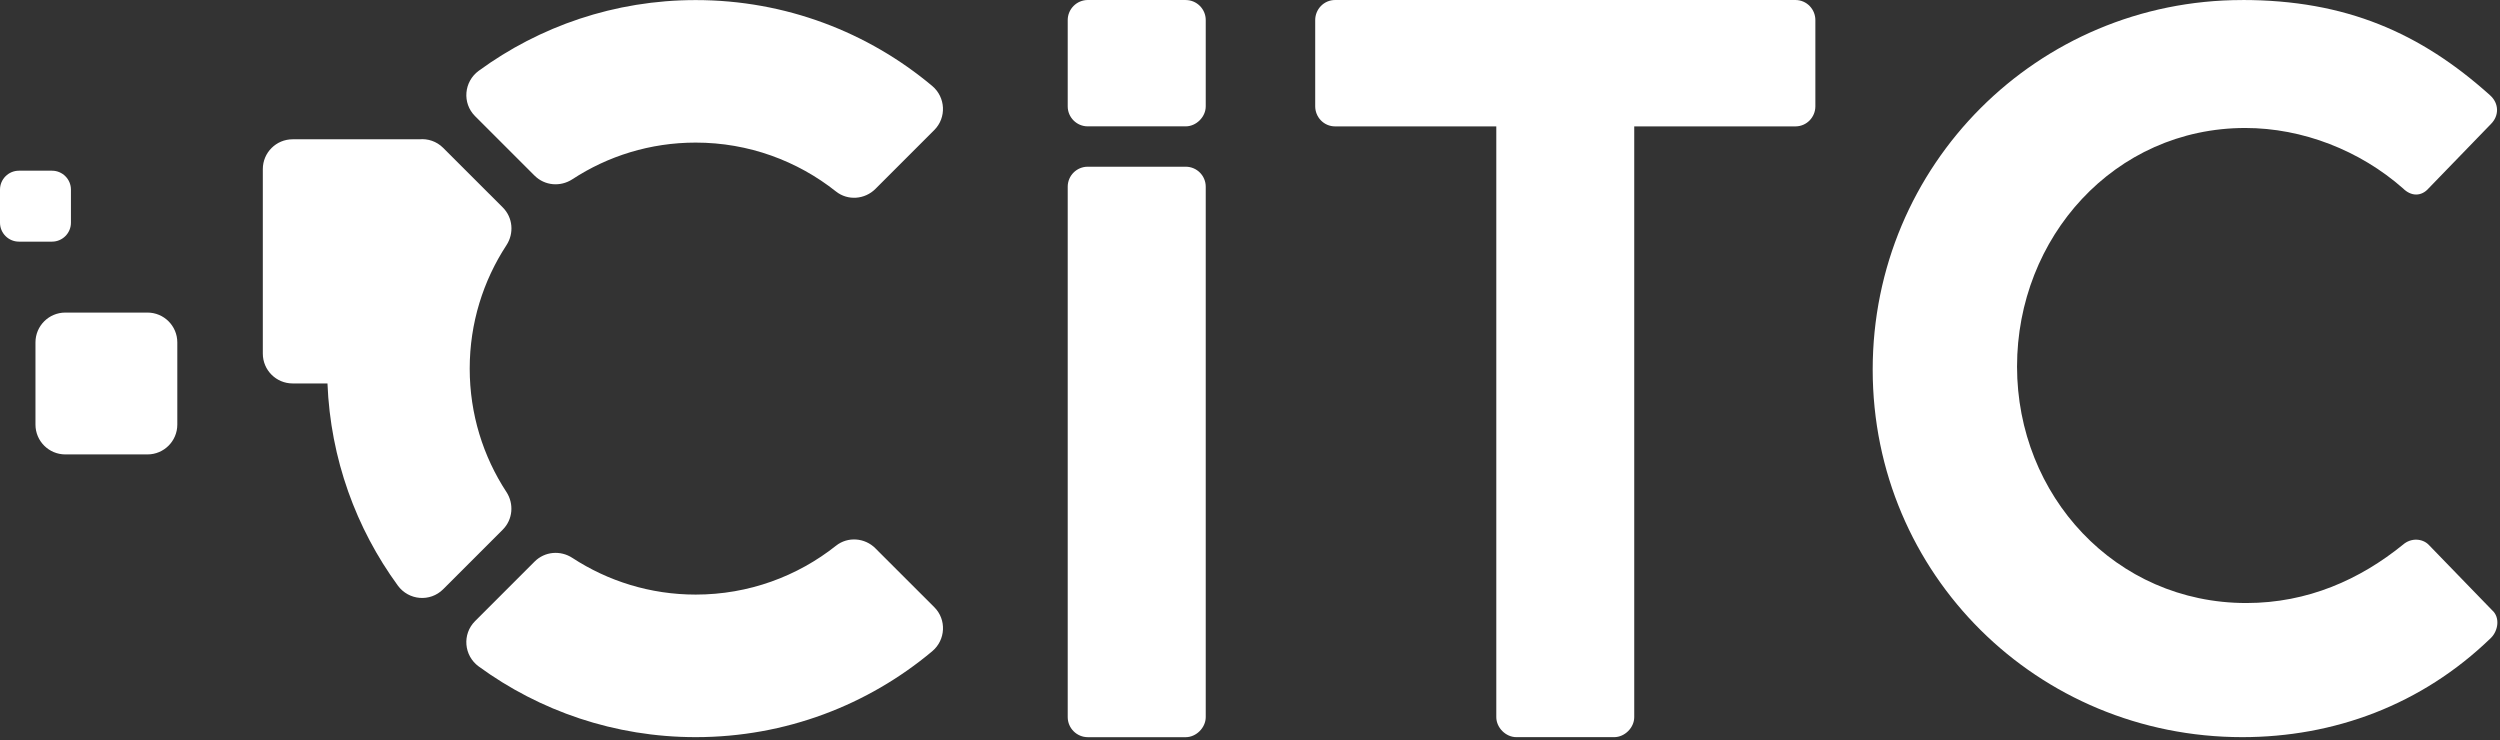
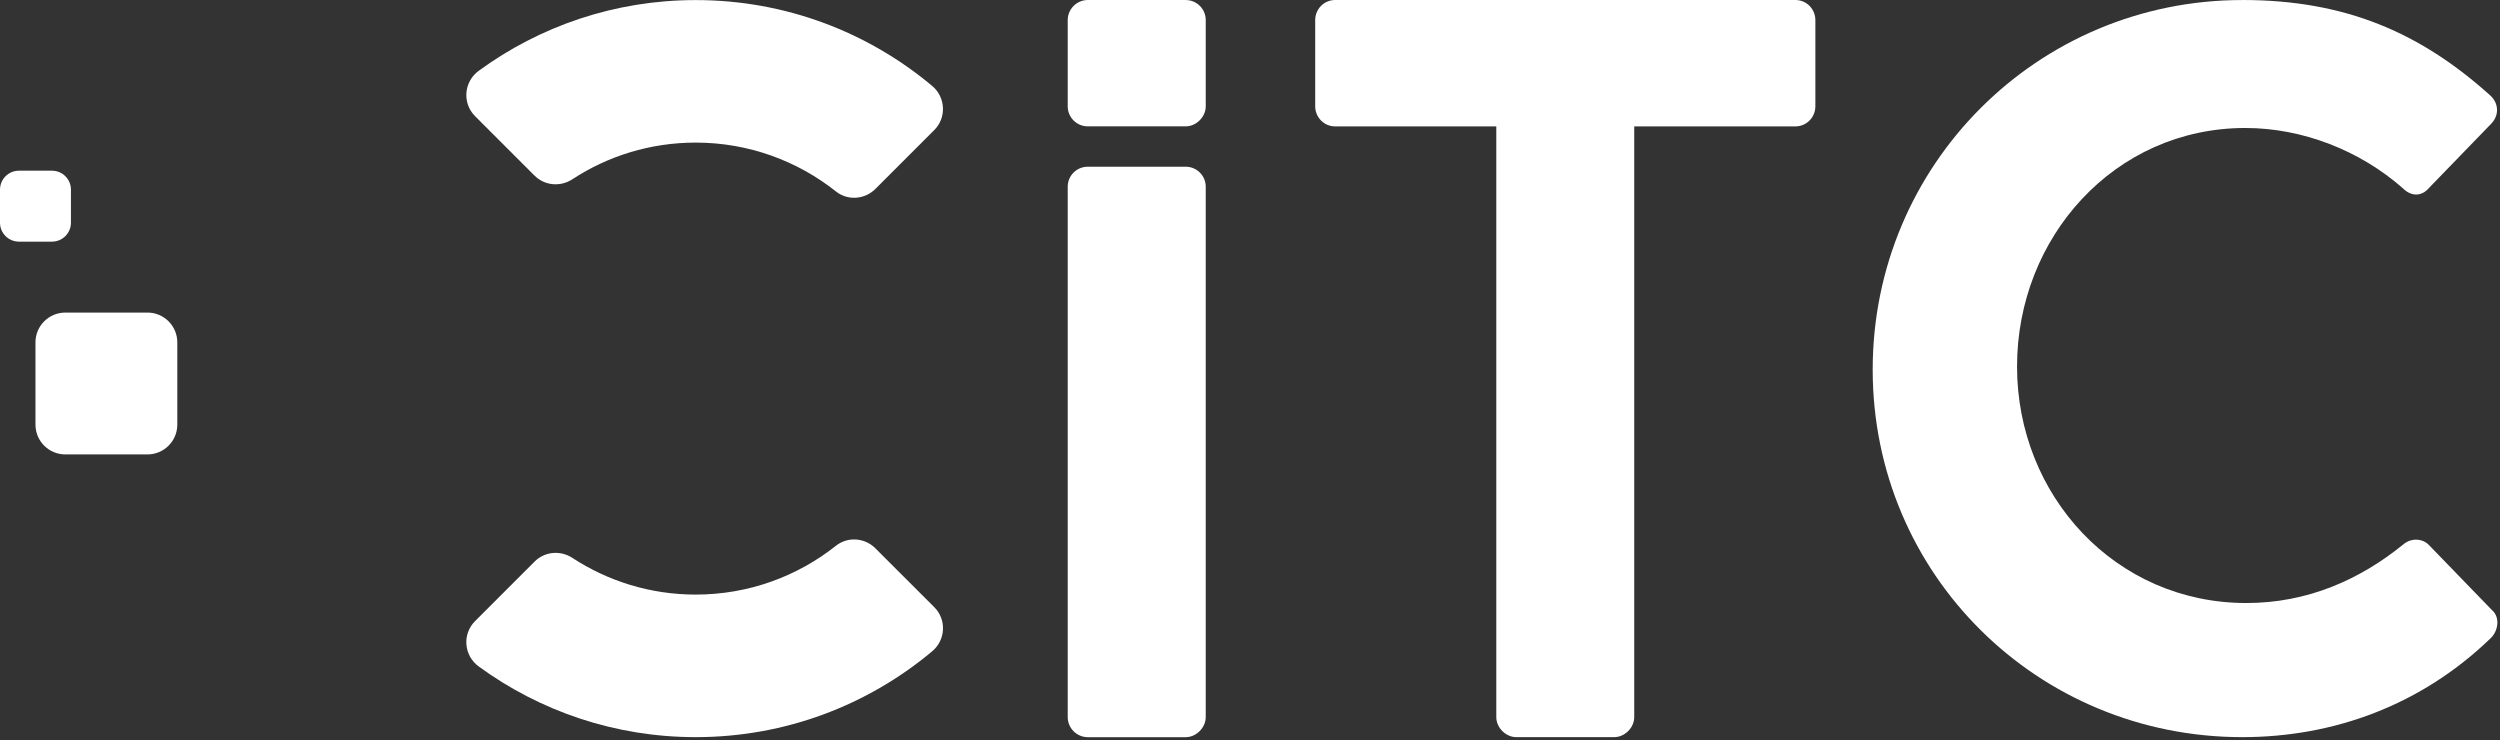
<svg xmlns="http://www.w3.org/2000/svg" width="100%" height="100%" viewBox="0 0 628 186" xml:space="preserve" style="fill-rule:evenodd;clip-rule:evenodd;stroke-linejoin:round;stroke-miterlimit:2;">
  <rect x="0" y="0" width="628" height="186" fill="#333333" stroke="none" />
  <g transform="matrix(1,0,0,1,-35.63,-37.24)">
-     <path d="M162.83,160.81C157,151.9 153.62,141.26 153.62,129.83C153.62,118.4 157.01,107.77 162.84,98.85C164.81,95.85 164.47,91.89 161.93,89.35L146.95,74.38C145.29,72.72 143.08,72.03 140.96,72.23L109.14,72.23C105,72.23 101.65,75.58 101.65,79.72L101.65,126.07C101.65,130.21 105,133.56 109.14,133.56L117.89,133.56C118.64,152.5 125.09,169.98 135.56,184.33C138.29,188.07 143.68,188.53 146.95,185.26L161.92,170.29C164.46,167.75 164.79,163.8 162.83,160.8L162.83,160.81Z" style="fill:white;fill-rule:nonzero;" />
    <path d="M169.92,81.36C172.46,83.9 176.41,84.23 179.41,82.27C188.32,76.44 198.96,73.06 210.39,73.06C223.69,73.06 235.95,77.66 245.64,85.35C248.6,87.7 252.87,87.36 255.54,84.69L270.32,69.91C273.44,66.79 273.18,61.67 269.8,58.83C253.73,45.36 233,37.26 210.39,37.26C190.02,37.26 171.18,43.85 155.89,55.02C152.16,57.75 151.69,63.14 154.96,66.41L169.92,81.37L169.92,81.36Z" style="fill:white;fill-rule:nonzero;" />
    <path d="M255.54,174.98C252.87,172.31 248.6,171.97 245.64,174.32C235.95,182.01 223.69,186.6 210.39,186.6C198.97,186.6 188.33,183.21 179.42,177.39C176.42,175.42 172.47,175.76 169.93,178.3L154.96,193.27C151.69,196.54 152.15,201.94 155.89,204.66C171.18,215.82 190.02,222.41 210.39,222.41C233,222.41 253.72,214.31 269.8,200.84C273.19,198 273.45,192.88 270.32,189.76L255.54,174.99L255.54,174.98Z" style="fill:white;fill-rule:nonzero;" />
    <path d="M80.17,123.25L80.17,143.9C80.17,148.034 76.814,151.39 72.68,151.39L52.03,151.39C47.896,151.39 44.54,148.034 44.54,143.9L44.54,123.25C44.54,119.116 47.896,115.76 52.03,115.76L72.68,115.76C76.814,115.76 80.17,119.116 80.17,123.25Z" style="fill:white;" />
    <path d="M53.45,84.88L53.45,93.18C53.45,95.807 51.317,97.94 48.69,97.94L40.39,97.94C37.763,97.94 35.63,95.807 35.63,93.18L35.63,84.88C35.63,82.253 37.763,80.12 40.39,80.12L48.69,80.12C51.317,80.12 53.45,82.253 53.45,84.88Z" style="fill:white;" />
    <path d="M303.84,84.14L303.84,217.37C303.84,220.15 306.11,222.42 308.89,222.42L333.49,222.42C336.12,222.42 338.51,220.03 338.51,217.37L338.51,84.14C338.51,81.37 336.26,79.12 333.49,79.12L308.86,79.12C306.09,79.12 303.84,81.37 303.84,84.14Z" style="fill:white;fill-rule:nonzero;" />
    <path d="M333.49,37.24L308.89,37.24C306.11,37.24 303.84,39.51 303.84,42.29L303.84,63.96C303.84,66.72 306.1,68.98 308.86,68.98L333.49,68.98C336.12,68.98 338.51,66.62 338.51,63.96L338.51,42.27C338.51,39.51 336.25,37.25 333.49,37.25L333.49,37.24Z" style="fill:white;fill-rule:nonzero;" />
    <path d="M411.5,68.99L371.03,68.99C368.12,68.99 366.01,66.61 366.01,63.96L366.01,42.27C366.01,39.62 368.13,37.24 371.03,37.24L486.62,37.24C489.53,37.24 491.65,39.62 491.65,42.27L491.65,63.96C491.65,66.61 489.53,68.99 486.62,68.99L446.15,68.99L446.15,217.38C446.15,220.03 443.77,222.41 441.12,222.41L416.52,222.41C413.88,222.41 411.5,220.03 411.5,217.38L411.5,68.99Z" style="fill:white;fill-rule:nonzero;" />
    <path d="M598.89,37.24C624.86,37.24 643.64,45.47 661.12,61.16C663.43,63.22 663.43,66.3 661.38,68.36L645.69,84.56C643.89,86.62 641.32,86.62 639.26,84.56C628.46,75.05 614.06,69.39 599.66,69.39C566.74,69.39 542.31,96.91 542.31,129.31C542.31,161.71 567,188.72 599.91,188.72C615.34,188.72 628.46,182.81 639.26,174.06C641.32,172.26 644.15,172.52 645.69,174.06L661.64,190.52C663.7,192.32 663.18,195.66 661.38,197.46C643.89,214.43 621.78,222.41 598.89,222.41C547.46,222.41 506.05,181.52 506.05,130.09C506.05,78.66 547.45,37.25 598.89,37.25L598.89,37.24Z" style="fill:white;fill-rule:nonzero;" />
  </g>
</svg>